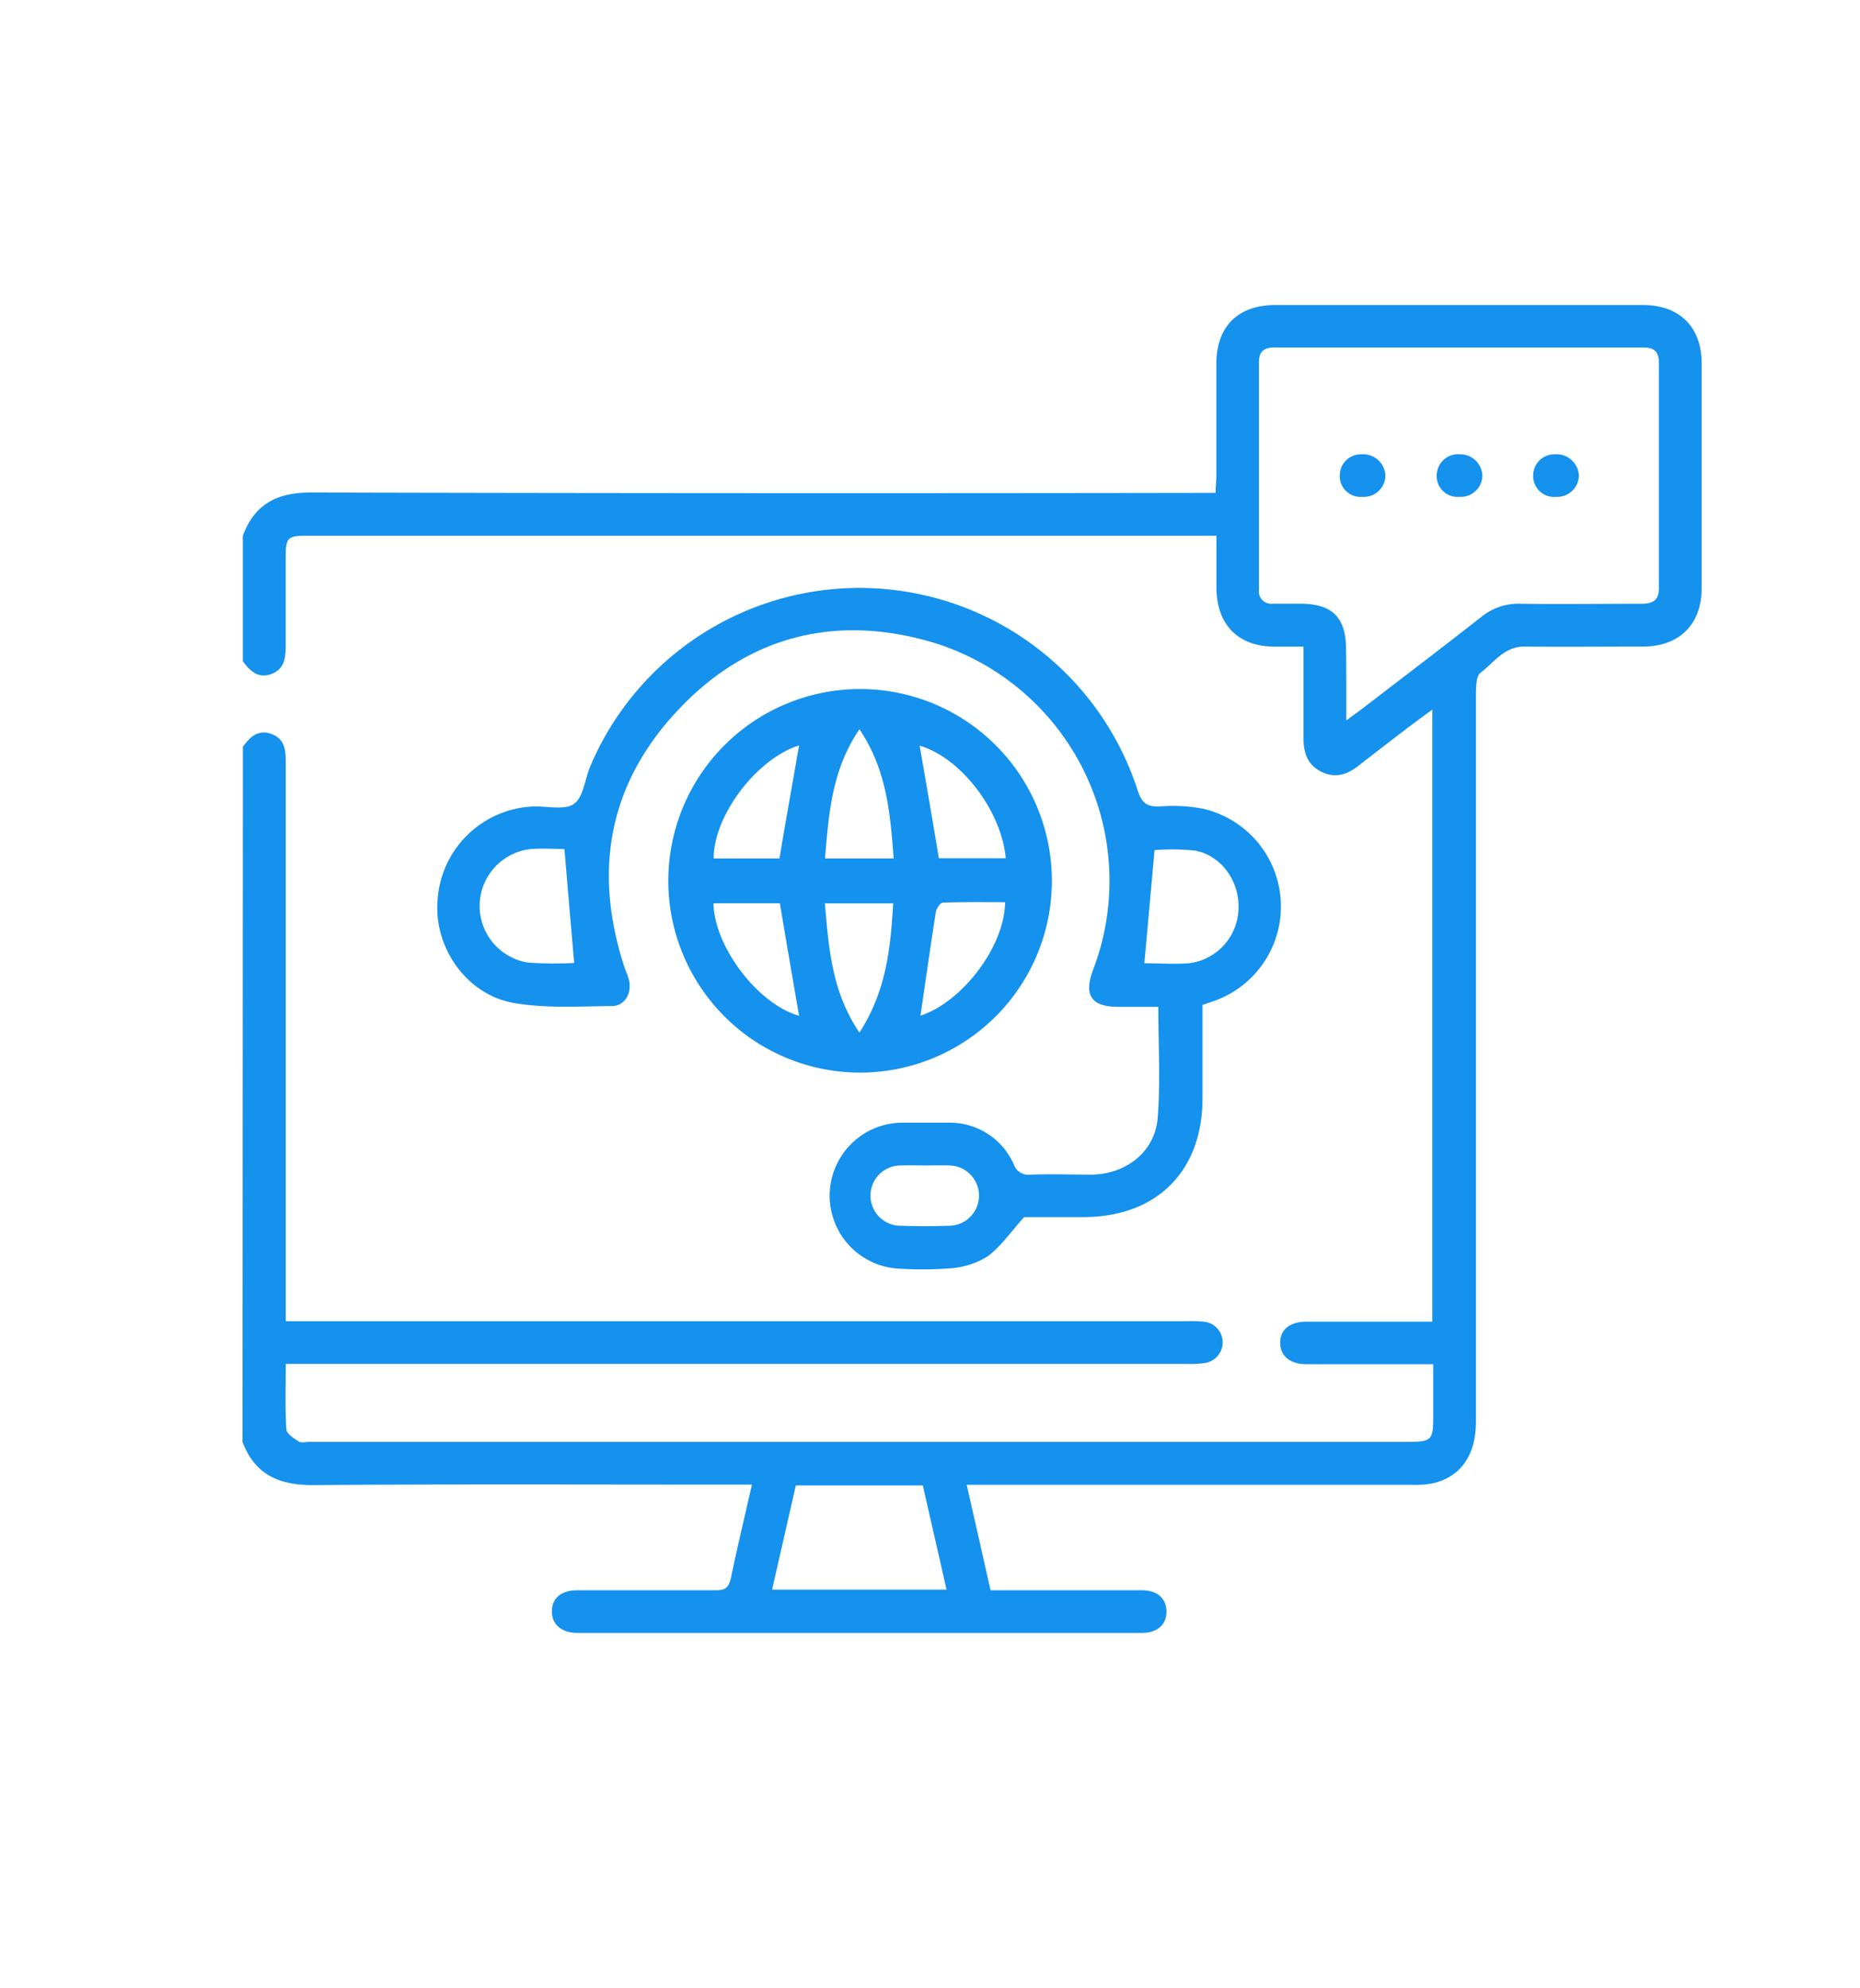
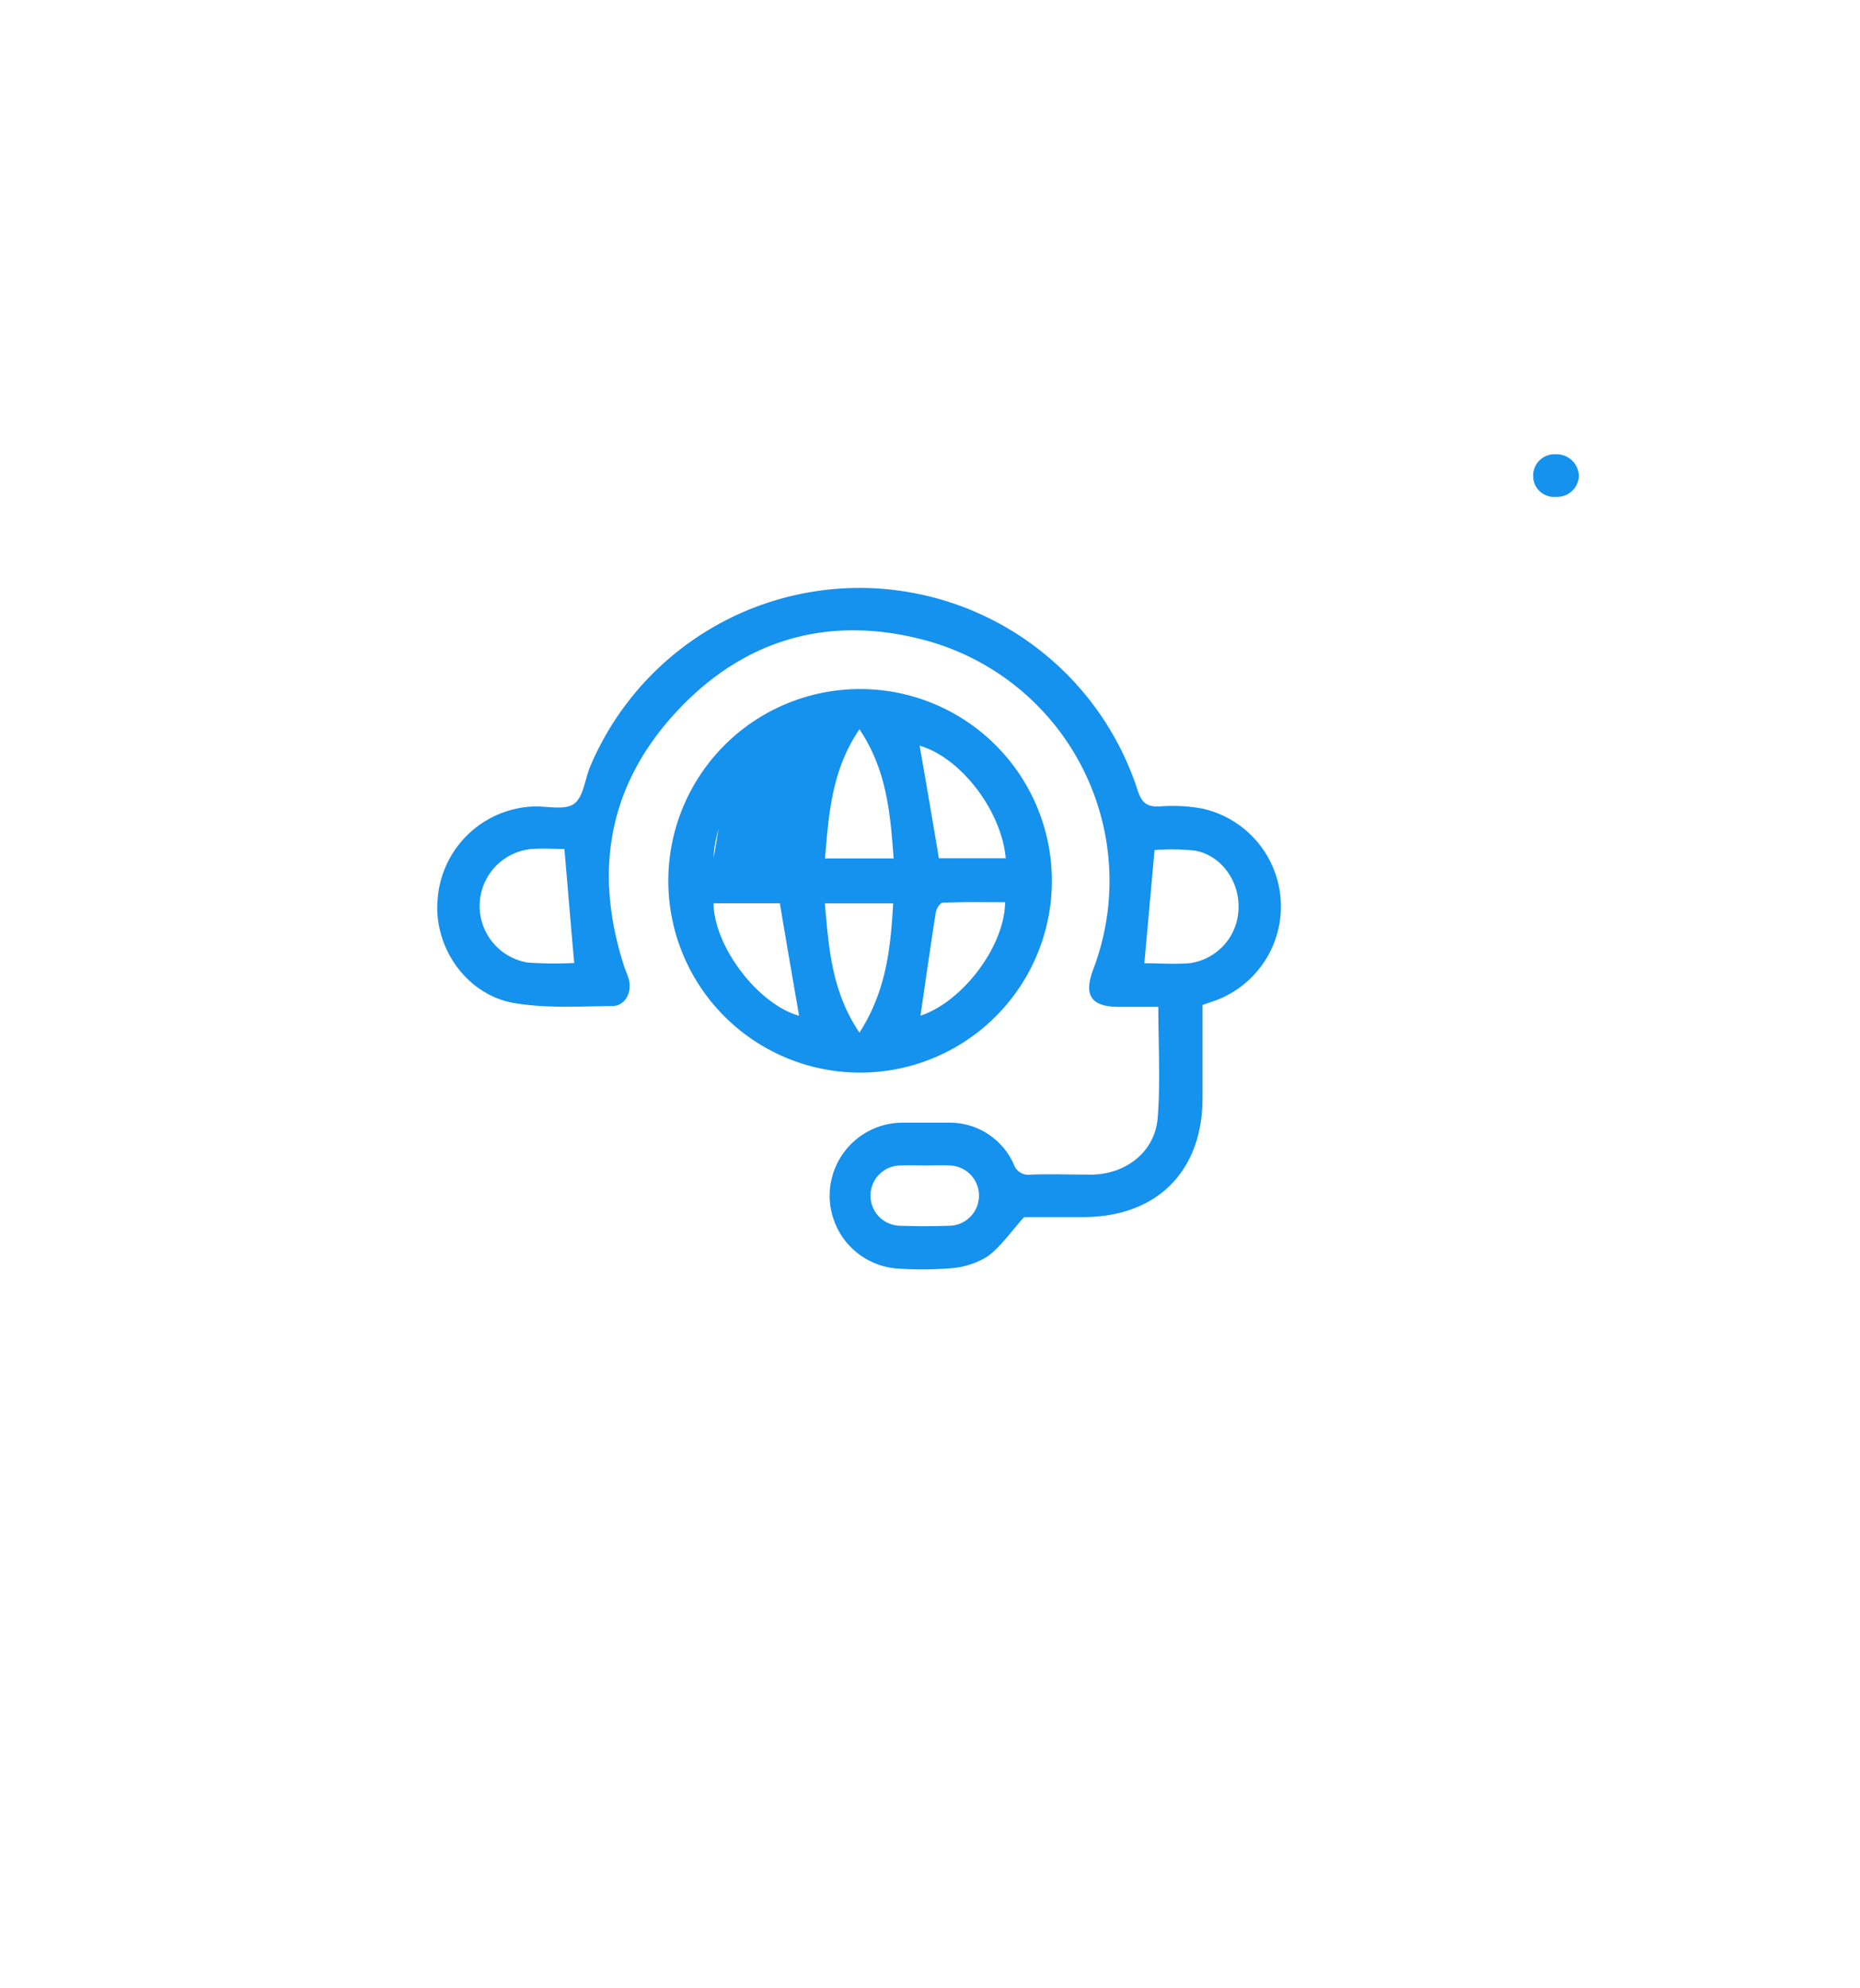
<svg xmlns="http://www.w3.org/2000/svg" id="Layer_1" data-name="Layer 1" viewBox="0 0 290 310">
-   <path d="M37.87,116.43c1.1-1.51,2.36-2.75,4.43-2s2.25,2.46,2.25,4.36q0,42.09,0,84.2v3H184.9a23,23,0,0,1,2.88.08,3.25,3.25,0,0,1,.2,6.42,15.26,15.26,0,0,1-2.87.16H44.55c0,3.53-.11,6.85.09,10.15,0,.7,1.15,1.45,1.92,1.94.42.27,1.16.06,1.75.06H219.57c3.62,0,3.89-.27,3.89-3.91V212.7h-2.61c-5.7,0-11.4,0-17.1,0-2.62,0-4.13-1.27-4.15-3.32s1.47-3.31,4.1-3.32c5.7,0,11.4,0,17.1,0h2.52V110.63c-1.59,1.18-3,2.19-4.36,3.24q-3.61,2.76-7.21,5.56c-1.77,1.39-3.66,1.95-5.77.88s-2.75-2.94-2.74-5.17c0-4.66,0-9.32,0-14.32-1.57,0-3,0-4.47,0-5.72,0-9.05-3.39-9.11-9.15,0-2.64,0-5.29,0-8.15H48.18c-3.44,0-3.64.2-3.64,3.66,0,4.52,0,9,0,13.55,0,1.9-.21,3.61-2.25,4.36s-3.33-.49-4.43-2V83.55c1.83-5,5.4-6.78,10.65-6.76q69,.17,137.93.06h3.09c0-.92.11-1.71.11-2.5,0-5.85,0-11.7,0-17.55s3.31-9.23,9.21-9.24q28.65,0,57.3,0c5.72,0,9.15,3.41,9.16,9.09q0,17.55,0,35.1c0,5.55-3.45,9-9,9.06-6.22,0-12.44.06-18.66,0-3.14,0-4.72,2.5-6.82,4.09-.71.54-.7,2.26-.71,3.44q0,56.64,0,113.29c0,5.24-2.36,8.64-6.75,9.64a15.11,15.11,0,0,1-3.3.23q-33.21,0-66.41,0h-2.94c1.26,5.54,2.47,10.89,3.72,16.44h2.48c7,0,14.06,0,21.09,0,2.44,0,3.86,1.29,3.86,3.33s-1.43,3.32-3.87,3.32H90.05c-2.54,0-4.06-1.37-4-3.45s1.55-3.19,4-3.2c7.18,0,14.36,0,21.54,0,1.42,0,2-.33,2.35-1.84,1-4.78,2.13-9.52,3.3-14.63h-2.51c-22,0-44-.09-66,.07-5.3,0-9-1.66-10.92-6.73Zm172-4.07c1-.76,1.66-1.21,2.28-1.68,6.27-4.82,12.58-9.61,18.8-14.49a9.16,9.16,0,0,1,6.13-2.06c6.28.09,12.57,0,18.86,0,1.65,0,2.7-.46,2.7-2.37q0-17.64,0-35.29c0-1.58-.73-2.29-2.29-2.29q-28.86,0-57.71,0c-1.56,0-2.35.64-2.35,2.23q0,17.76,0,35.52a1.93,1.93,0,0,0,2.18,2.19h4.22c5,0,7.16,2.11,7.18,7.1C209.92,104.78,209.91,108.3,209.91,112.36ZM120.38,247.84h27.2c-1.25-5.51-2.48-10.88-3.7-16.24h-19.8C122.85,237,121.64,242.3,120.38,247.84Z" style="fill:#1591ee" />
  <path d="M187.49,156.68c0,4.91,0,9.71,0,14.52,0,11.43-7.14,18.54-18.58,18.56-3.33,0-6.66,0-9.23,0-2.15,2.37-3.66,4.64-5.73,6.14a12.48,12.48,0,0,1-5.78,1.84,54.27,54.27,0,0,1-7.76.07,11.39,11.39,0,0,1,0-22.77c2.45,0,4.89,0,7.33,0a10.93,10.93,0,0,1,10.31,6.46,2.4,2.4,0,0,0,2.64,1.64c3.18-.12,6.37,0,9.55,0,5.39-.1,9.84-3.59,10.26-8.86.44-5.64.1-11.34.1-17.3-2.08,0-4.13,0-6.18,0-4.27,0-5.48-1.78-4-5.76a38.85,38.85,0,0,0-26-51.35c-15.08-4.11-28.44-.27-39,11.15s-12.86,24.74-8.18,39.42c.24.77.6,1.51.81,2.3.52,2-.6,4.09-2.56,4.11-5.09.05-10.28.38-15.26-.45-7.5-1.26-12.65-8.71-12-16.13a15.6,15.6,0,0,1,14.75-14.52c2.21-.12,5,.64,6.5-.41s1.71-3.91,2.58-5.93a45.58,45.58,0,0,1,85.3,3.77c.64,2,1.47,2.67,3.53,2.55a25.26,25.26,0,0,1,6.62.35,15.63,15.63,0,0,1,1.74,30ZM88,132.37c-1.52,0-3.35-.13-5.17,0a8.93,8.93,0,0,0-.49,17.71,59.91,59.91,0,0,0,7.19.06C89,144.24,88.52,138.4,88,132.37Zm90.42,17.81c2.11,0,4.55.18,7,0a8.8,8.8,0,0,0,7.68-8.44c.2-4.33-2.68-8.4-6.84-9.13a35.49,35.49,0,0,0-6.25-.07Zm-34,31.53c-1.32,0-2.65-.06-4,0a4.7,4.7,0,0,0,0,9.4q3.77.13,7.52,0a4.7,4.7,0,0,0,0-9.4C146.81,181.65,145.62,181.71,144.44,181.71Z" style="fill:#1591ee" />
-   <path d="M134,167.23a29.9,29.9,0,1,1,30-29.89A29.9,29.9,0,0,1,134,167.23Zm0-53.53c-4.33,6.36-4.78,13.17-5.37,20.14h10.7C138.81,126.83,138.27,120.06,134,113.7ZM134,161c4.2-6.52,4.86-13.25,5.26-20.15H128.61C129.22,147.84,129.67,154.6,134,161Zm9.38-44.77c1,5.72,2,11.56,3,17.58h10.43C156.11,126.26,149.73,118.11,143.39,116.26Zm-32.12,17.61h10.27c1-6,2.06-11.87,3.06-17.62C118.06,118.26,111.25,127.07,111.27,133.87Zm32.24,24.52c6.48-2.11,13.14-10.74,13.21-17.7-3.24,0-6.48-.05-9.71.07-.39,0-1,.91-1.09,1.47C145.06,147.6,144.3,153,143.51,158.39Zm-18.91,0c-1-5.74-2-11.57-3-17.53H111.24C111.38,147.75,118.32,156.65,124.6,158.37Z" style="fill:#1591ee" />
-   <path d="M216,74.17a3.36,3.36,0,0,1-3.63,3.29,3.22,3.22,0,0,1-3.48-3.18,3.31,3.31,0,0,1,3.47-3.45A3.46,3.46,0,0,1,216,74.17Z" style="fill:#1591ee" />
-   <path d="M227.5,77.46A3.24,3.24,0,0,1,224,74.13a3.34,3.34,0,0,1,3.63-3.3,3.45,3.45,0,0,1,3.49,3.27A3.37,3.37,0,0,1,227.5,77.46Z" style="fill:#1591ee" />
+   <path d="M134,167.23a29.9,29.9,0,1,1,30-29.89A29.9,29.9,0,0,1,134,167.23Zm0-53.53c-4.33,6.36-4.78,13.17-5.37,20.14h10.7C138.81,126.83,138.27,120.06,134,113.7ZM134,161c4.2-6.52,4.86-13.25,5.26-20.15H128.61C129.22,147.84,129.67,154.6,134,161Zm9.38-44.77c1,5.72,2,11.56,3,17.58h10.43C156.11,126.26,149.73,118.11,143.39,116.26Zm-32.12,17.61c1-6,2.06-11.87,3.06-17.62C118.06,118.26,111.25,127.07,111.27,133.87Zm32.24,24.52c6.48-2.11,13.14-10.74,13.21-17.7-3.24,0-6.48-.05-9.71.07-.39,0-1,.91-1.09,1.47C145.06,147.6,144.3,153,143.51,158.39Zm-18.91,0c-1-5.74-2-11.57-3-17.53H111.24C111.38,147.75,118.32,156.65,124.6,158.37Z" style="fill:#1591ee" />
  <path d="M246.17,74.12a3.38,3.38,0,0,1-3.59,3.34,3.23,3.23,0,0,1-3.53-3.13,3.31,3.31,0,0,1,3.42-3.5A3.49,3.49,0,0,1,246.17,74.12Z" style="fill:#1591ee" />
</svg>